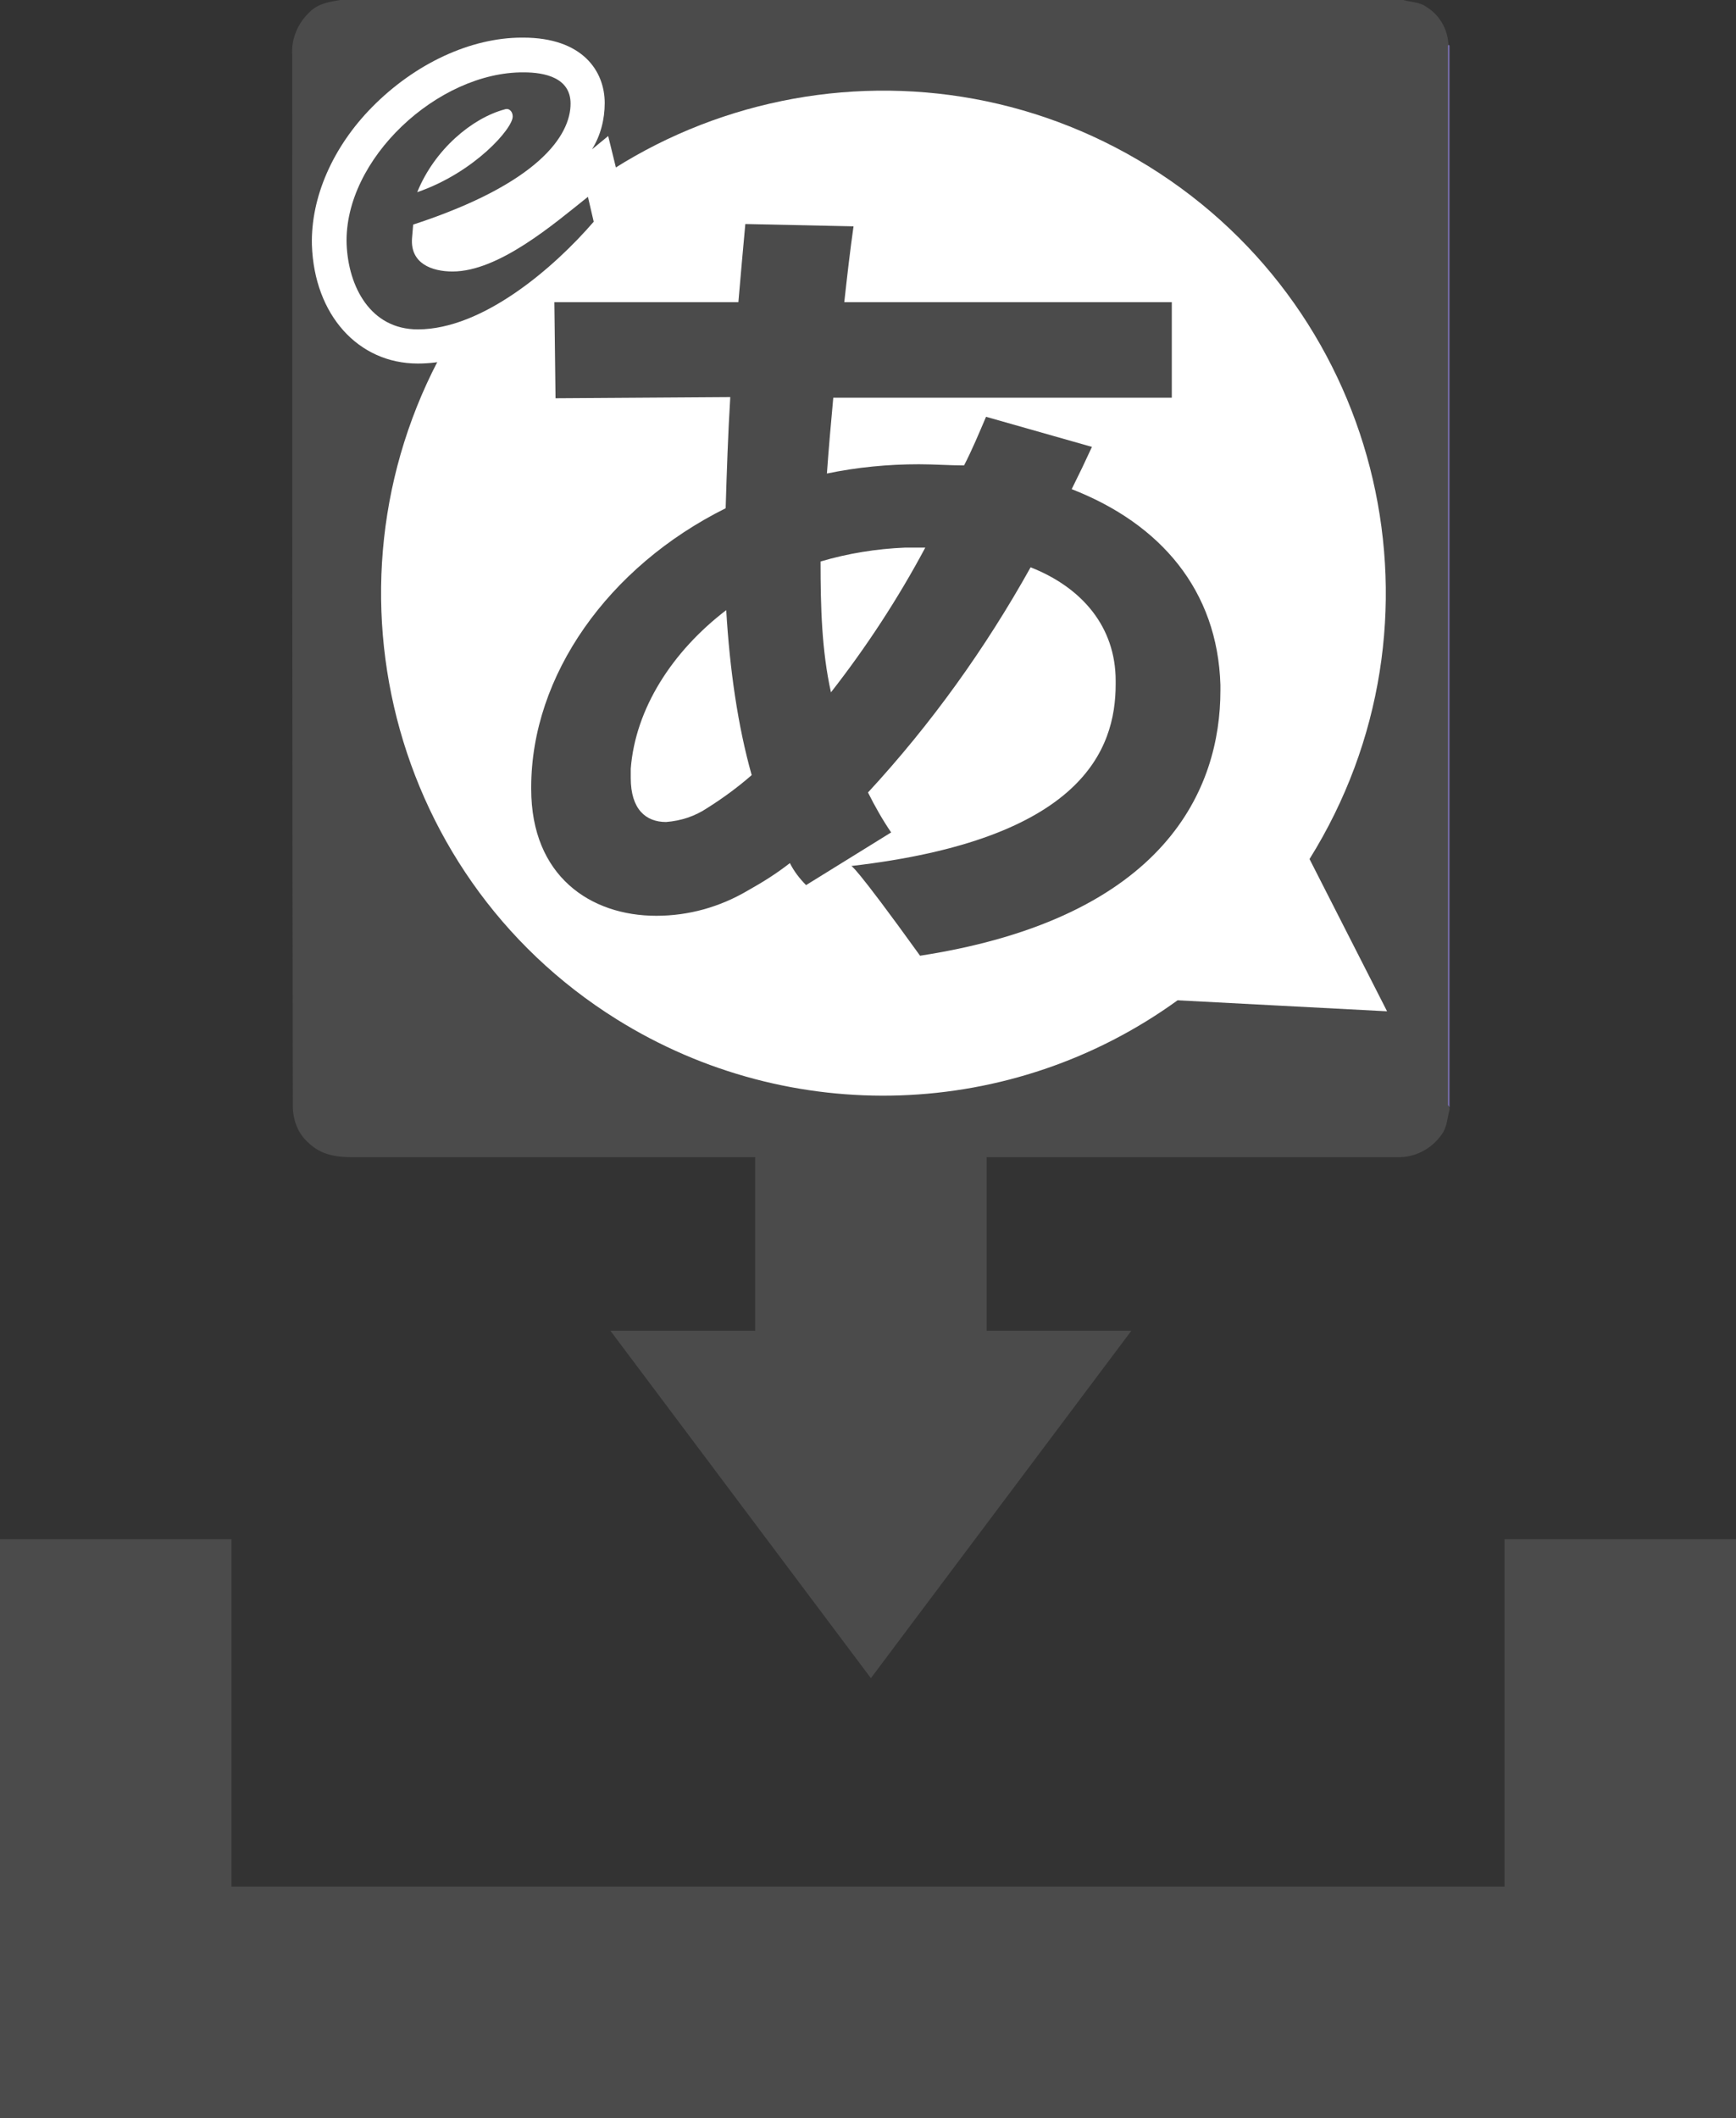
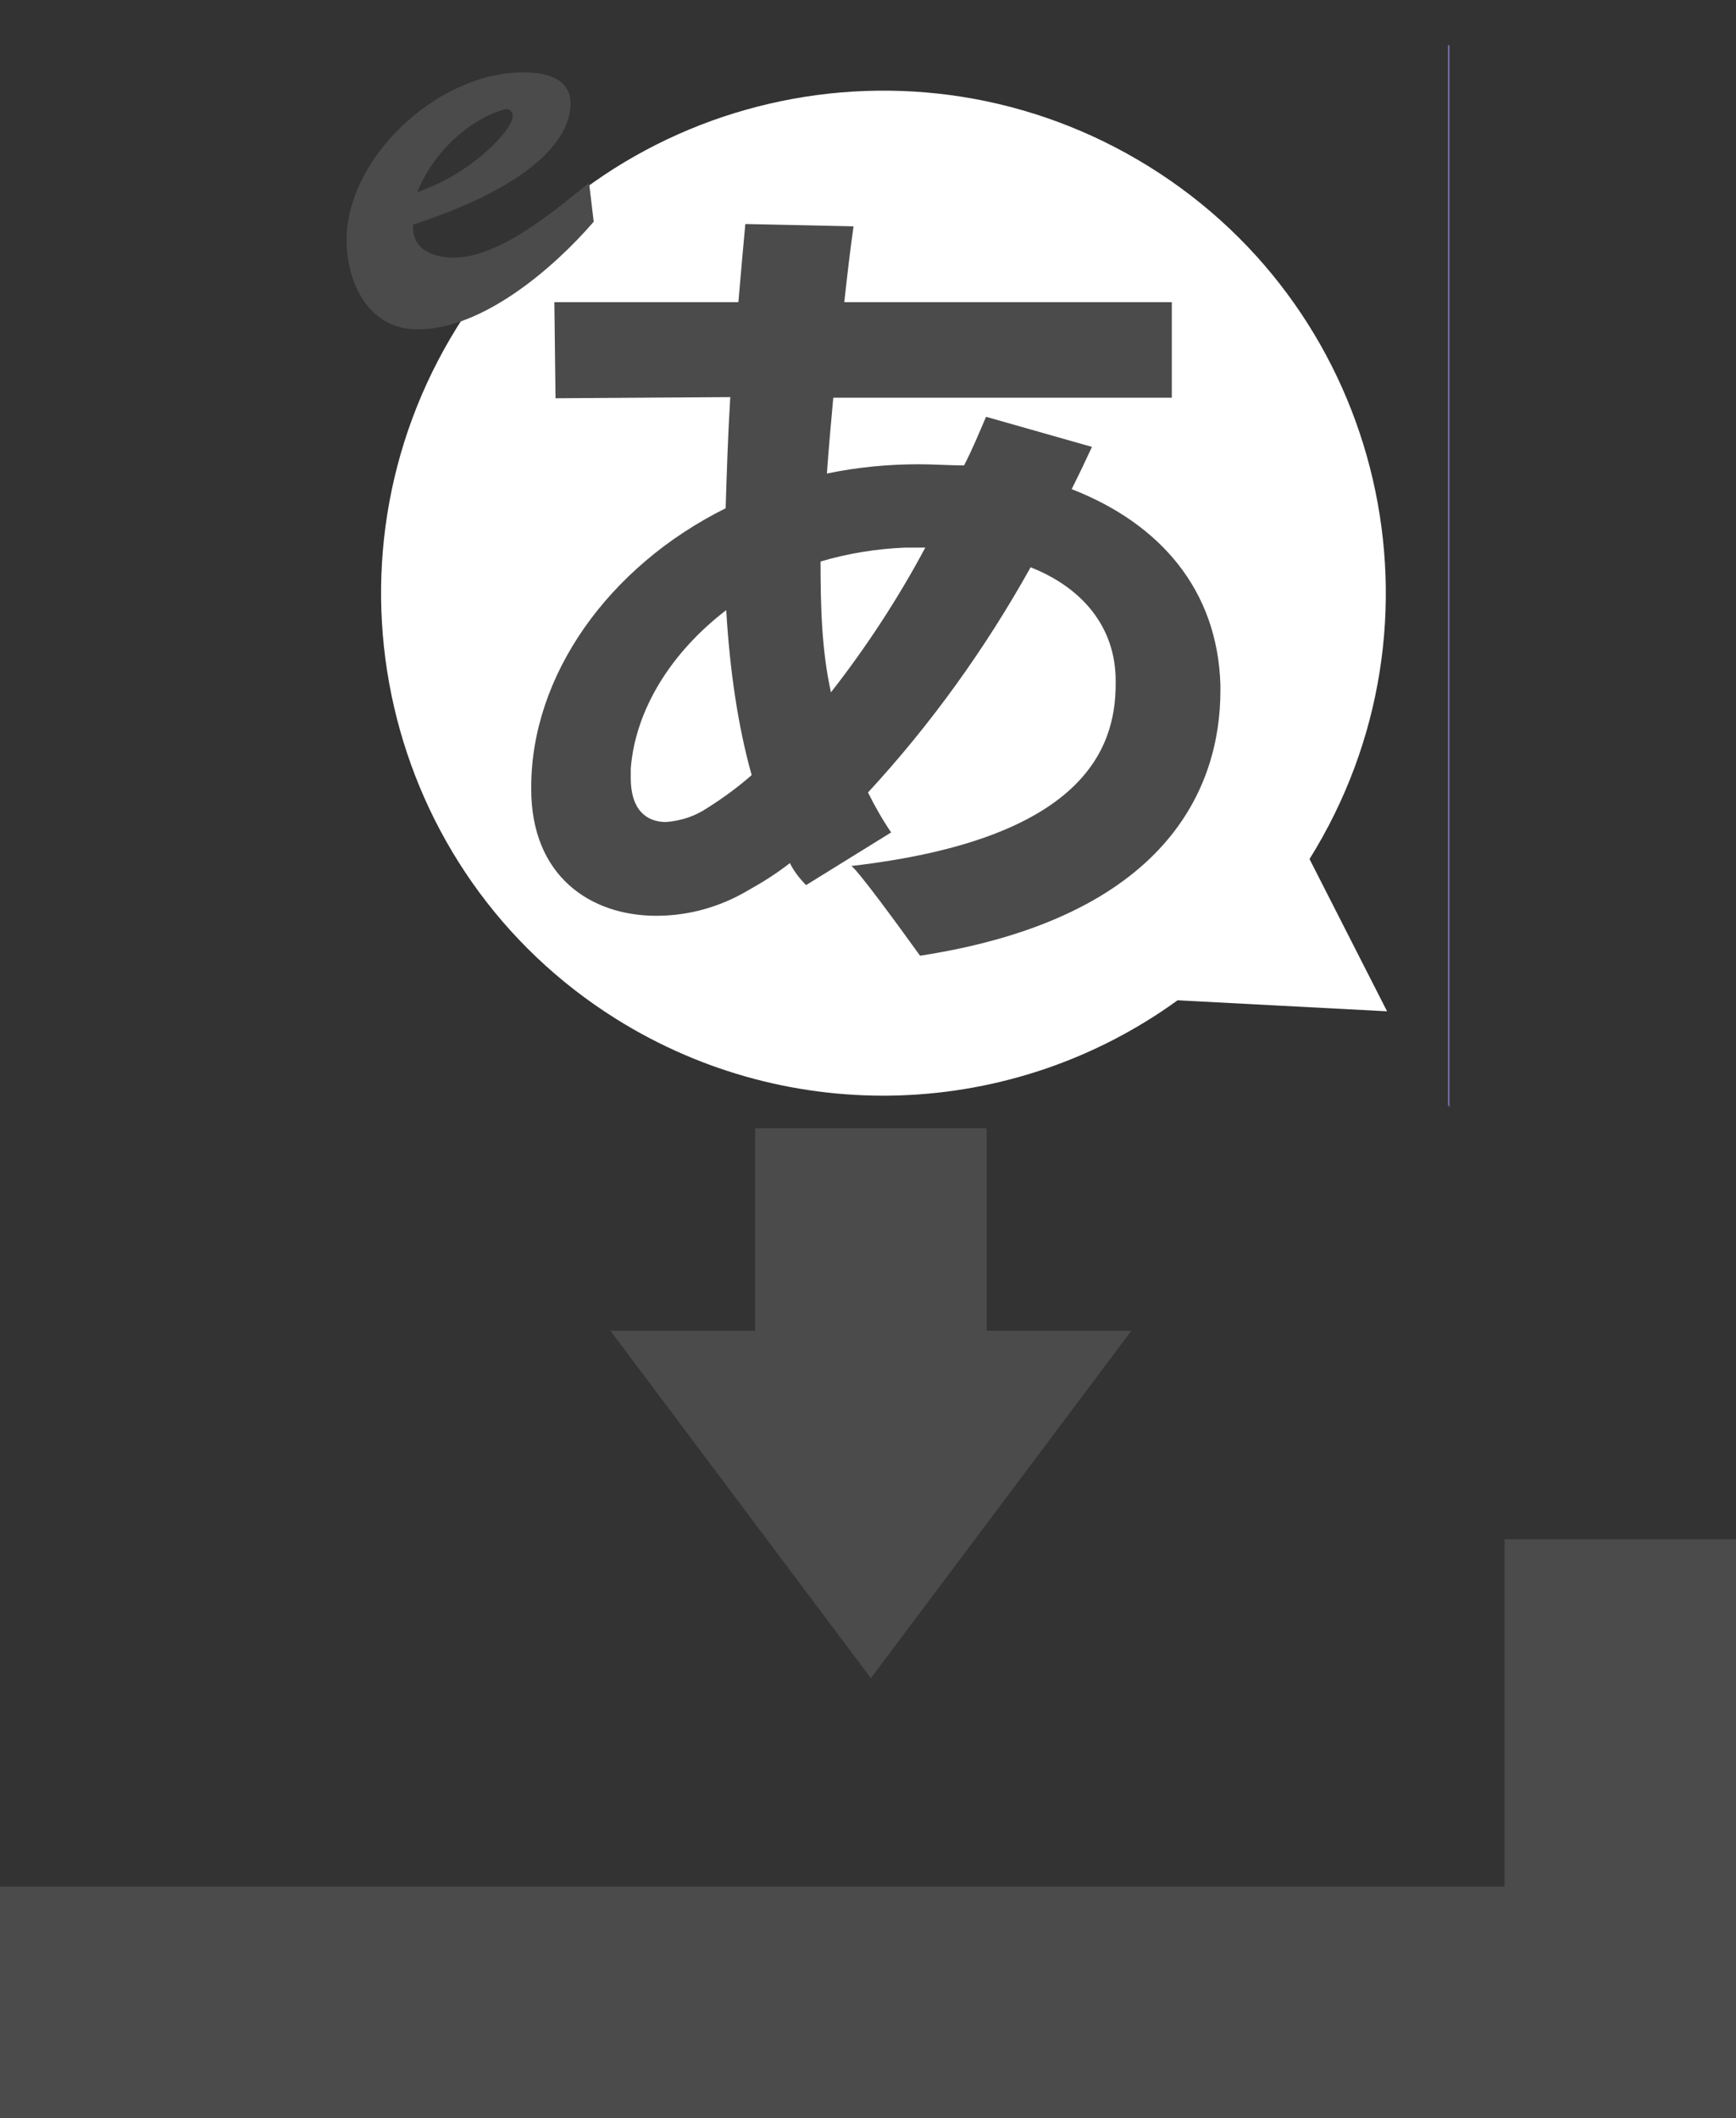
<svg xmlns="http://www.w3.org/2000/svg" version="1.1" id="レイヤー_1" x="0px" y="0px" width="300px" height="365.9px" viewBox="0 0 300 365.9" style="enable-background:new 0 0 300 365.9;" xml:space="preserve">
  <rect x="0" y="0" width="300" height="365.9" fill="#333333" stroke="none" />
  <style type="text/css">
	.st0{fill:#4B4B4B;}
	.st1{fill:#726AA2;}
	.st2{fill:#FFFFFF;}
</style>
  <g>
-     <path class="st0" d="M58.8,0h183.7c1.3,0.4,2.8,0.3,4,1.2c2.5,1.5,4,4.4,3.8,7.4c0,60.3,0,120.6,0,180.9c-0.1,0.6-0.1,1.3,0.2,1.9   v0.3c-0.4,1.4-0.4,2.9-1.3,4.2c-1.8,2.6-4.7,4.1-7.8,4H60.8c-2.7,0-5.3-0.4-7.4-2.4c-1.9-1.6-2.8-4-2.8-6.5v-1   c-0.1-60.1-0.1-120.3-0.1-180.5c-0.2-2.8,1-5.6,3.1-7.5C55,0.6,57,0.3,58.8,0z" />
    <path class="st1" d="M250.5,191.3c-0.1-0.2-0.2-0.3-0.3-0.4c0-0.5,0-1,0-1.5V10.2c0-0.7,0-1.5,0-2.3c0.1-0.2,0.2-0.2,0.3,0V191.3z" />
    <path class="st2" d="M239.7,174.7l-13.4-26.3c25.4-40.7,13-94.3-27.7-119.6S104.3,15.8,79,56.5s-13,94.3,27.6,119.6   c30,18.7,68.3,17.4,96.9-3.3L239.7,174.7z" />
-     <path class="st2" d="M72.2,62.8c-10.3,0-17.9-8.4-18.3-20.5c-0.2-8.2,3.6-16.9,10.4-23.8c7.4-7.5,17-12,25.9-12h0.2   c10.3,0,14.1,5.8,14.1,11.3c0,2.8-0.7,5.6-2.2,8l2.8-2.3l4,16.3l-2,2.3C103,47,88.1,62.8,72.2,62.8z" />
-     <path class="st0" d="M102.6,38.3c-6.9,8-19.2,18.6-30.4,18.6c-8.2,0-12-7.4-12.3-14.7c-0.5-14.7,15.8-29.8,30.6-29.7   c3.6,0,8.1,0.9,8.1,5.4c0,5.5-5.5,13.8-27.2,20.9l-0.2,2.4c-0.3,4.3,3.4,5.7,7,5.7c8,0,17.5-8.2,23.4-12.9L102.6,38.3z M88.6,20.1   c0-0.8-0.6-1.5-1.4-1.2c-5.6,1.5-12.1,6.9-15.1,14.3C82,29.8,88.7,22.1,88.6,20.1L88.6,20.1z" />
+     <path class="st0" d="M102.6,38.3c-6.9,8-19.2,18.6-30.4,18.6c-8.2,0-12-7.4-12.3-14.7c-0.5-14.7,15.8-29.8,30.6-29.7   c3.6,0,8.1,0.9,8.1,5.4c0,5.5-5.5,13.8-27.2,20.9c-0.3,4.3,3.4,5.7,7,5.7c8,0,17.5-8.2,23.4-12.9L102.6,38.3z M88.6,20.1   c0-0.8-0.6-1.5-1.4-1.2c-5.6,1.5-12.1,6.9-15.1,14.3C82,29.8,88.7,22.1,88.6,20.1L88.6,20.1z" />
    <path class="st0" d="M210.9,119.3c0,16.7-9.2,39.2-51.9,45.8c-11.6-16.1-11.9-15.5-11.9-15.5c39.9-4.6,45.7-20.1,45.7-31.4v-0.6   c0-9.3-5.8-16.1-14.7-19.6c-7.8,14-17.2,27.1-28.1,38.9c1.2,2.4,2.5,4.7,4,6.9l-14.7,9.1c-1.1-1.1-2.1-2.4-2.8-3.8   c-2.3,1.8-4.7,3.3-7.2,4.7c-4.9,2.9-10.3,4.4-15.9,4.4c-11.3,0-21.6-6.8-21.6-21.9V136c0-19.3,13.3-38.1,33.6-48.2   c0.2-6.4,0.4-12.7,0.8-19.2L96,68.8l-0.2-16.6h31.8c0.4-4.6,0.8-9.2,1.2-13.5l18.7,0.4c-0.6,4.2-1.1,8.6-1.6,13.1h56.6v16.5H144   c-0.4,4.4-0.8,8.8-1.1,13.1c5.3-1.1,10.6-1.6,15.9-1.6c2.7,0,5.3,0.2,7.8,0.2c1.4-2.7,2.6-5.6,3.8-8.4l18.3,5.2   c-1.1,2.4-2.3,4.9-3.5,7.3c15.4,6,25.2,17.5,25.7,33.8V119.3L210.9,119.3z M109,132.8v1.6c0,5.4,2.6,7.6,6.1,7.6   c2.6-0.2,5-1,7.1-2.4c2.7-1.7,5.3-3.6,7.7-5.7c-2.4-8.5-3.8-18.3-4.4-28.5C116.2,112.5,109.8,122.4,109,132.8L109,132.8z    M156.4,94.6c-4.9,0.2-9.9,1-14.6,2.4c0,7.8,0.2,15.4,1.8,22.6c6.1-7.8,11.6-16.2,16.3-25C160,94.6,156.4,94.6,156.4,94.6z" />
  </g>
  <g>
    <rect x="130.5" y="194.9" class="st0" width="40" height="40" />
  </g>
  <polygon class="st0" points="150.5,289.9 195.5,229.9 105.5,229.9 " />
  <rect y="325.9" class="st0" width="300" height="40" />
  <rect x="260" y="265.9" class="st0" width="40" height="100" />
-   <rect y="265.9" class="st0" width="40" height="100" />
</svg>